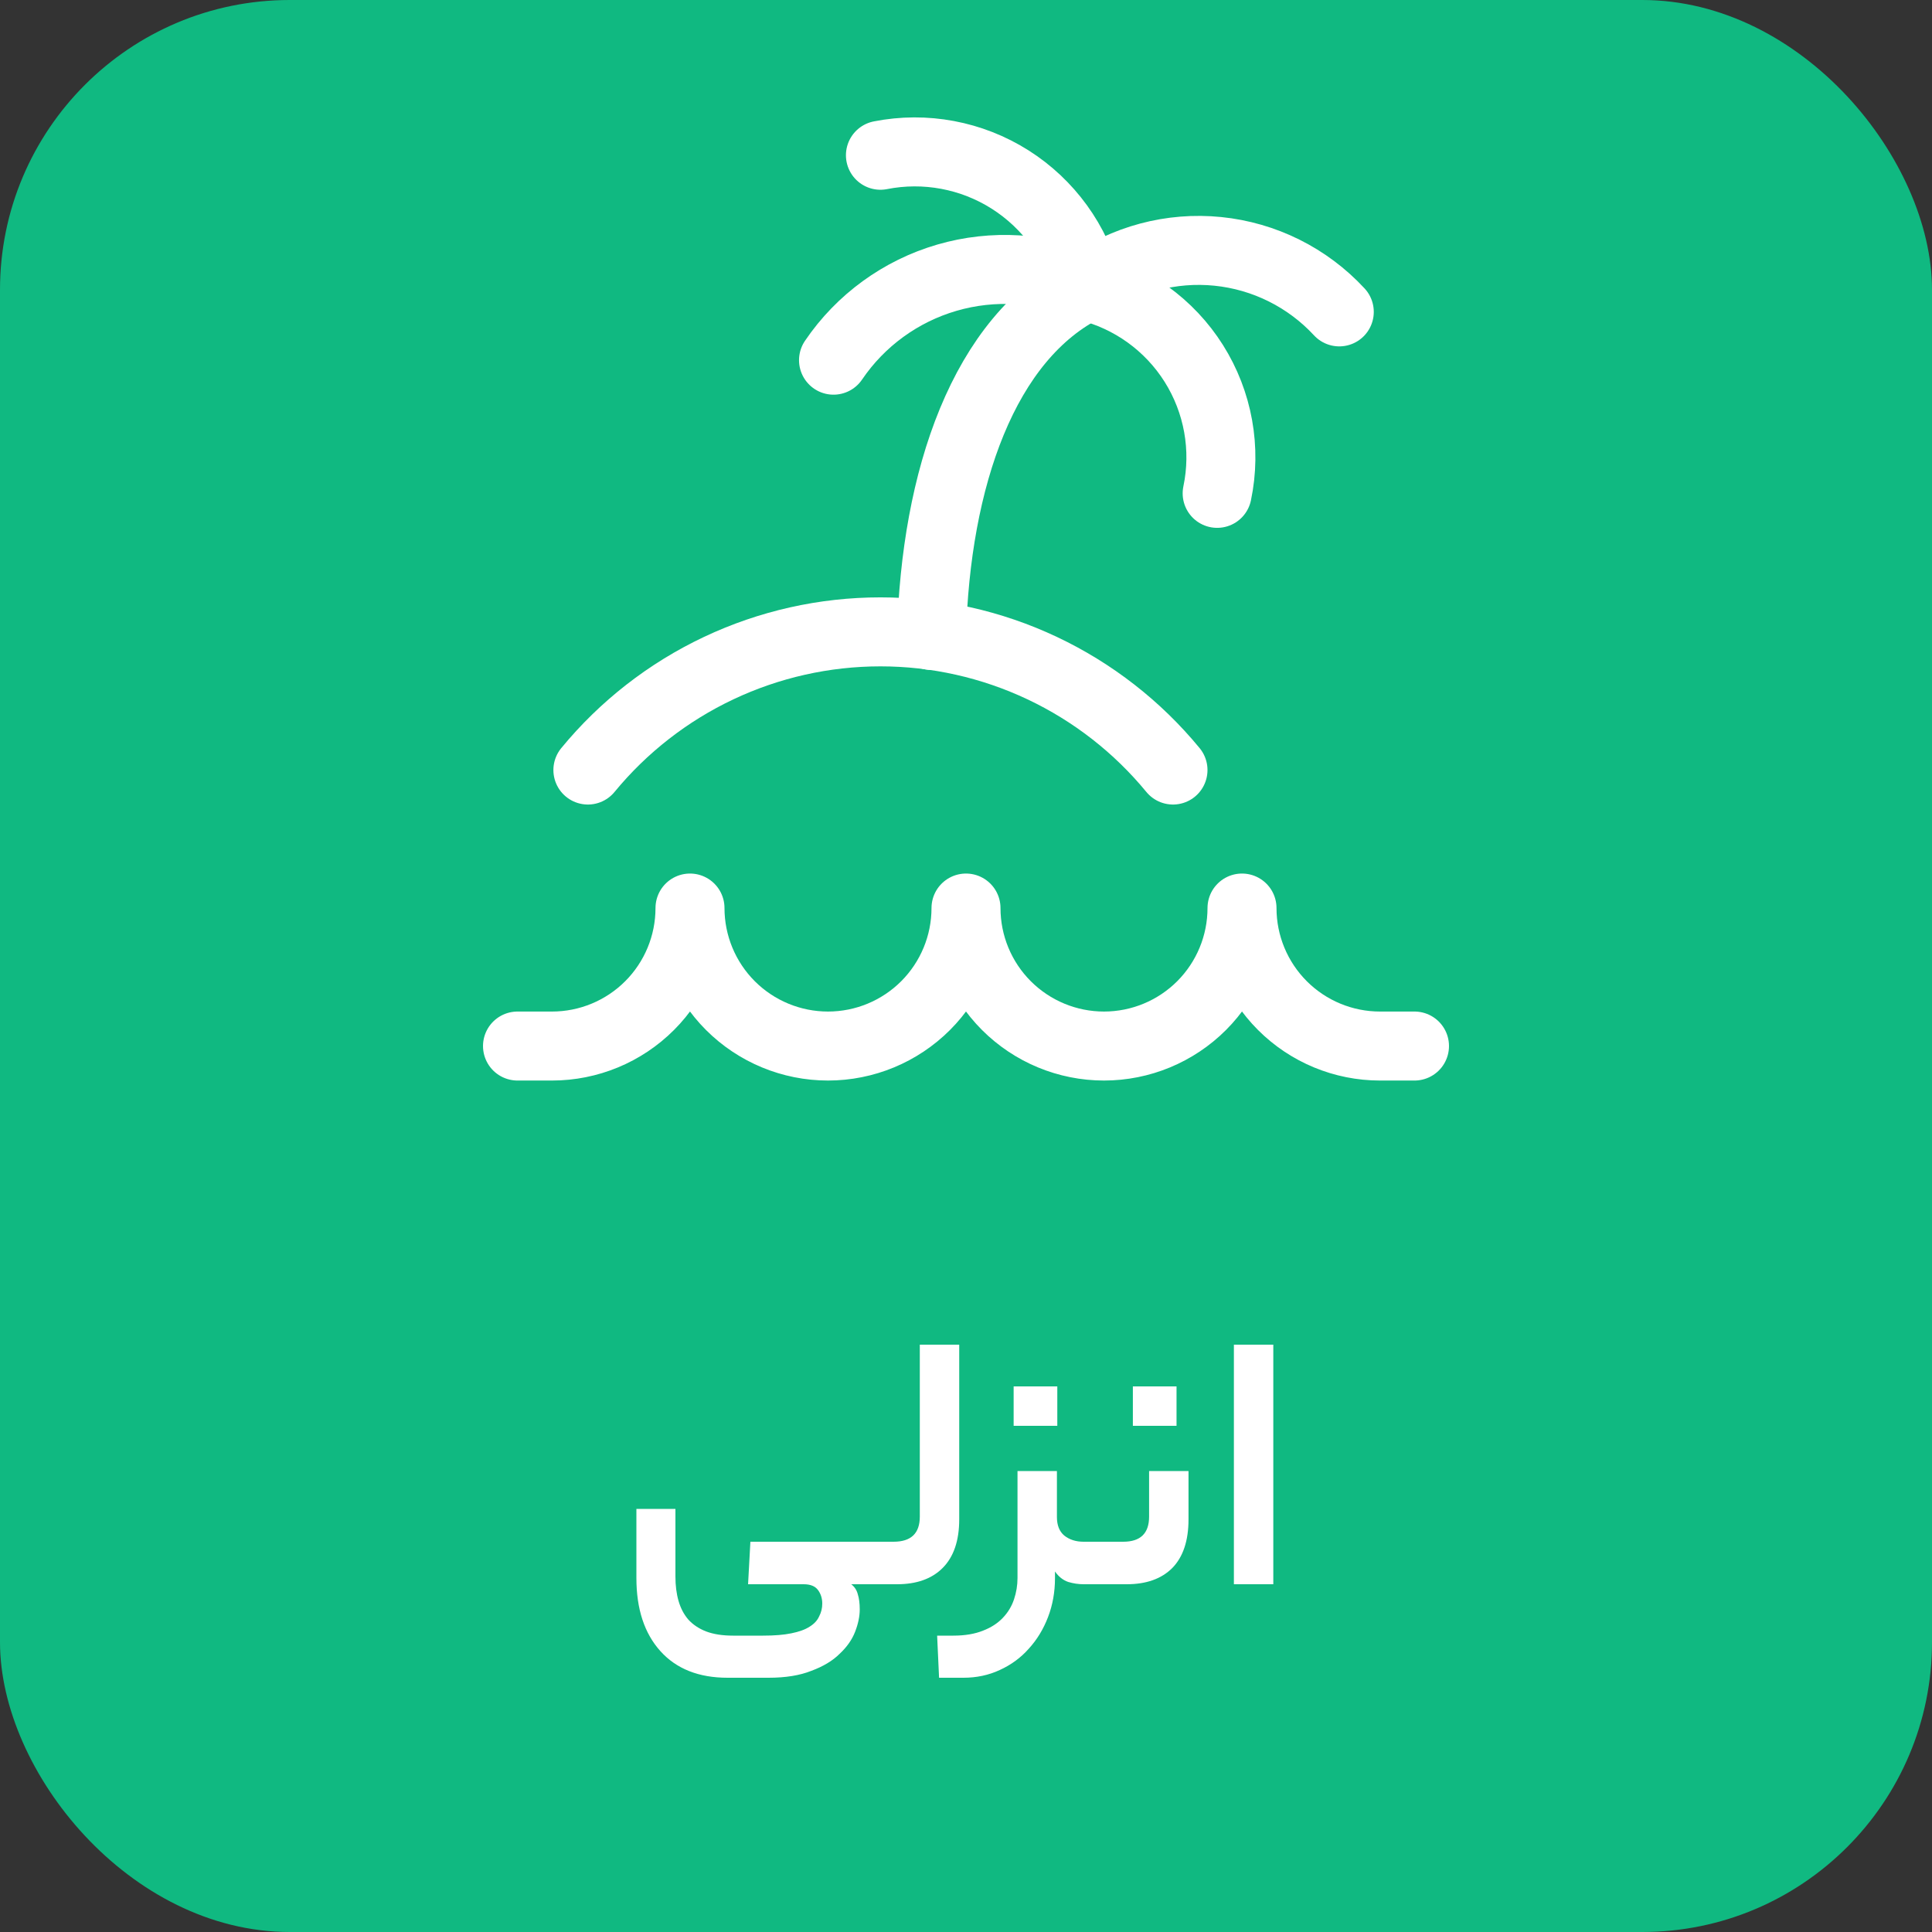
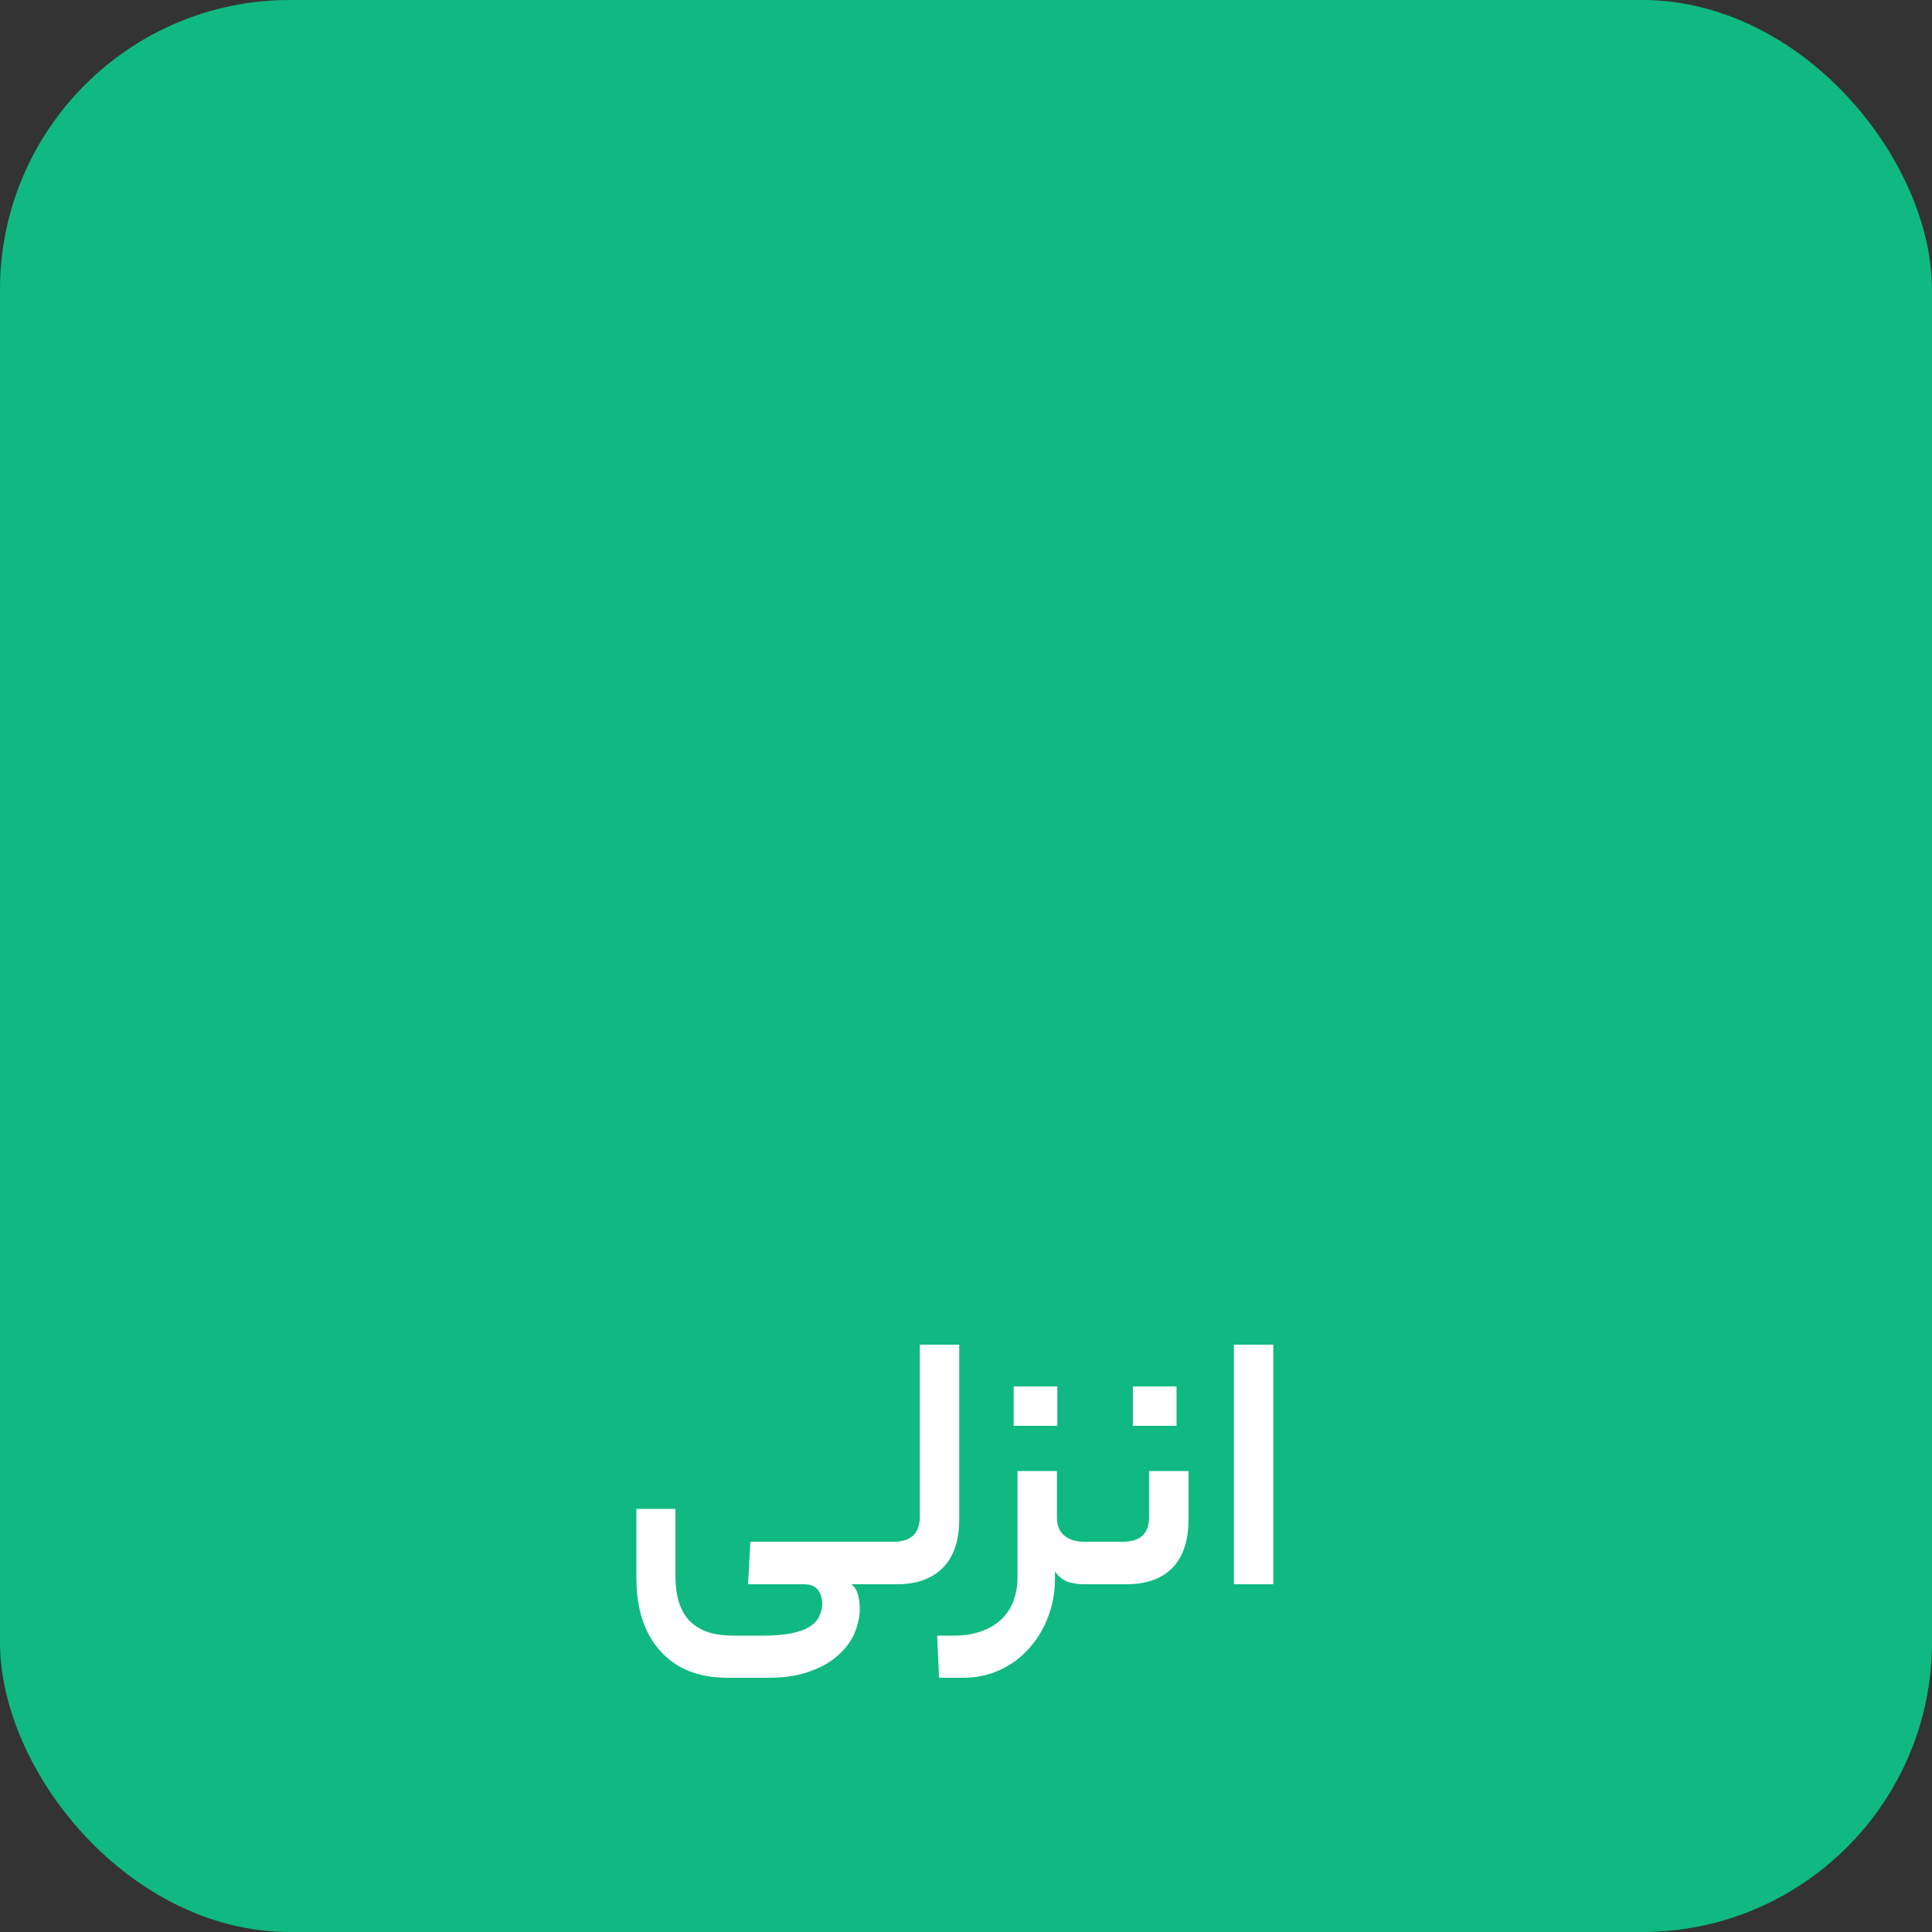
<svg xmlns="http://www.w3.org/2000/svg" width="100" height="100" viewBox="0 0 100 100" fill="none">
  <rect x="0" y="0" width="100" height="100" fill="#333333" stroke="none" />
  <rect width="100" height="100" rx="15" fill="#10B981" />
  <g clip-path="url(#clip0_22_271)">
    <path d="M73.214 54.143H71.429C69.534 54.143 67.717 53.39 66.378 52.051C65.038 50.711 64.286 48.894 64.286 47C64.286 48.894 63.533 50.711 62.194 52.051C60.854 53.39 59.037 54.143 57.143 54.143C55.248 54.143 53.432 53.39 52.092 52.051C50.752 50.711 50 48.894 50 47C50 48.894 49.247 50.711 47.908 52.051C46.568 53.39 44.752 54.143 42.857 54.143C40.963 54.143 39.146 53.39 37.806 52.051C36.467 50.711 35.714 48.894 35.714 47C35.714 48.894 34.962 50.711 33.622 52.051C32.283 53.39 30.466 54.143 28.571 54.143H26.786M60.714 39.857C58.875 37.621 56.563 35.82 53.945 34.583C51.327 33.346 48.467 32.705 45.571 32.705C42.676 32.705 39.816 33.346 37.198 34.583C34.58 35.82 32.268 37.621 30.429 39.857" stroke="white" stroke-width="3.571" stroke-linecap="round" stroke-linejoin="round" />
    <path d="M48.214 32.893C48.429 24.821 50.893 17.464 56.25 14.821M45.571 8.036C47.886 7.58 50.288 8.029 52.282 9.292C54.275 10.555 55.708 12.534 56.286 14.821" stroke="white" stroke-width="3.571" stroke-linecap="round" stroke-linejoin="round" />
-     <path d="M69.321 16.143C67.678 14.368 65.442 13.254 63.035 13.011C60.629 12.768 58.216 13.411 56.25 14.821" stroke="white" stroke-width="3.571" stroke-linecap="round" stroke-linejoin="round" />
-     <path d="M43.143 18.643C44.542 16.581 46.617 15.072 49.009 14.374C51.401 13.677 53.962 13.835 56.25 14.821C58.545 15.383 60.532 16.814 61.792 18.813C63.051 20.813 63.485 23.223 63 25.536" stroke="white" stroke-width="3.571" stroke-linecap="round" stroke-linejoin="round" />
  </g>
  <path d="M39.5 84.66C40.087 84.66 40.573 84.62 40.96 84.54C41.36 84.46 41.673 84.347 41.9 84.2C42.14 84.053 42.307 83.873 42.4 83.66C42.507 83.46 42.56 83.24 42.56 83C42.56 82.733 42.487 82.5 42.34 82.3C42.193 82.1 41.947 82 41.6 82H38.72L38.84 79.8H45.78C46.073 79.8 46.22 80.153 46.22 80.86C46.22 81.62 46.073 82 45.78 82H44.06C44.233 82.133 44.347 82.307 44.4 82.52C44.467 82.733 44.5 82.993 44.5 83.3C44.5 83.66 44.42 84.047 44.26 84.46C44.1 84.873 43.833 85.253 43.46 85.6C43.1 85.96 42.613 86.253 42 86.48C41.4 86.72 40.66 86.84 39.78 86.84H37.66C36.167 86.84 35.007 86.38 34.18 85.46C33.353 84.54 32.94 83.28 32.94 81.68V78.1H34.96V81.6C34.96 82.067 35.013 82.487 35.12 82.86C35.227 83.233 35.393 83.553 35.62 83.82C35.86 84.087 36.167 84.293 36.54 84.44C36.927 84.587 37.393 84.66 37.94 84.66H39.5ZM46.249 79.8C47.156 79.8 47.609 79.367 47.609 78.5V69.6H49.649V78.64C49.649 79.747 49.362 80.587 48.789 81.16C48.229 81.72 47.442 82 46.429 82H45.789C45.616 82 45.502 81.913 45.449 81.74C45.382 81.553 45.349 81.287 45.349 80.94C45.349 80.553 45.382 80.267 45.449 80.08C45.502 79.893 45.616 79.8 45.789 79.8H46.249ZM54.606 81.68C54.606 82.4 54.486 83.073 54.246 83.7C54.006 84.327 53.673 84.873 53.246 85.34C52.833 85.807 52.333 86.173 51.746 86.44C51.173 86.707 50.546 86.84 49.866 86.84H48.606L48.506 84.66H49.346C49.946 84.66 50.46 84.573 50.886 84.4C51.3 84.24 51.64 84.02 51.906 83.74C52.173 83.46 52.366 83.14 52.486 82.78C52.606 82.42 52.666 82.053 52.666 81.68V76.14H54.706V78.52C54.706 78.947 54.833 79.267 55.086 79.48C55.353 79.693 55.686 79.8 56.086 79.8H56.306C56.6 79.8 56.746 80.153 56.746 80.86C56.746 81.62 56.6 82 56.306 82H56.086C55.82 82 55.553 81.96 55.286 81.88C55.02 81.787 54.793 81.607 54.606 81.34V81.68ZM54.726 73.8H52.466V71.76H54.726V73.8ZM58.137 79.8C59.03 79.8 59.477 79.367 59.477 78.5V76.14H61.517V78.64C61.517 79.747 61.237 80.587 60.677 81.16C60.117 81.72 59.33 82 58.317 82H56.297C56.123 82 56.01 81.913 55.957 81.74C55.89 81.553 55.857 81.287 55.857 80.94C55.857 80.553 55.89 80.267 55.957 80.08C56.01 79.893 56.123 79.8 56.297 79.8H58.137ZM60.897 73.8H58.637V71.76H60.897V73.8ZM63.866 69.6H65.906V82H63.866V69.6Z" fill="white" />
  <defs>
    <clipPath id="clip0_22_271">
-       <rect width="50" height="50" fill="white" transform="translate(25 6)" />
-     </clipPath>
+       </clipPath>
  </defs>
</svg>